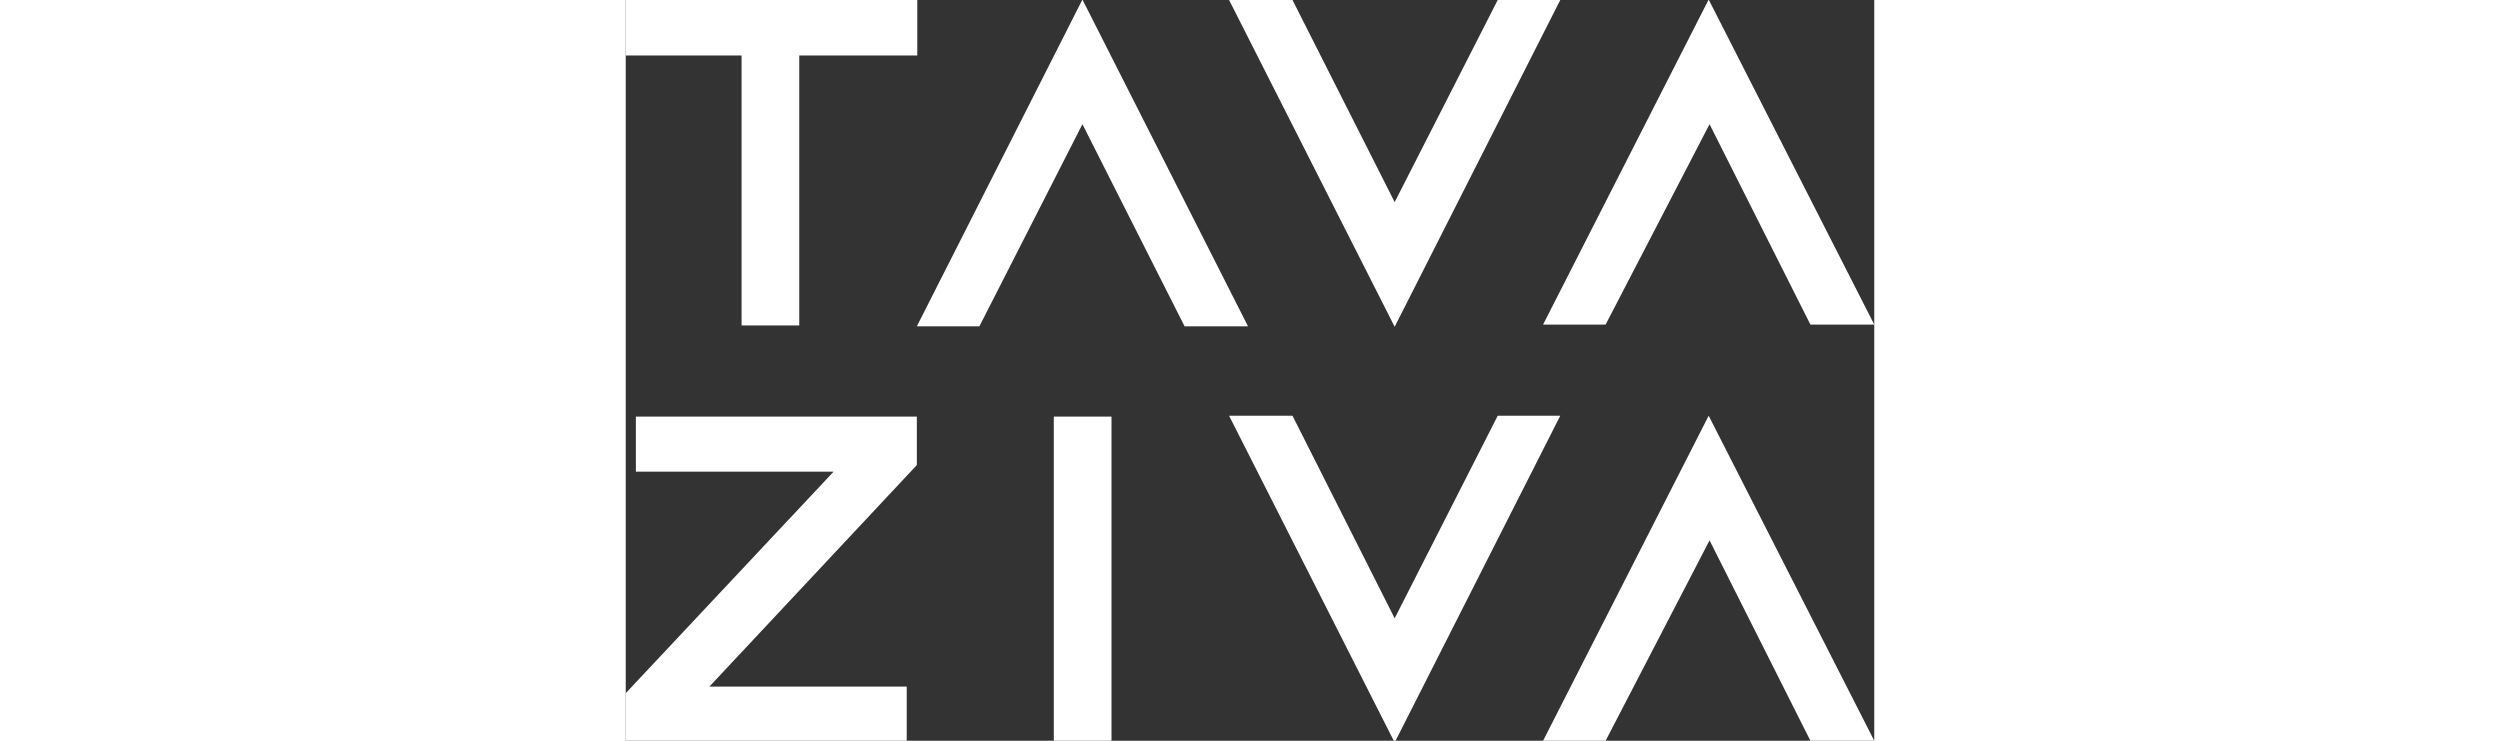
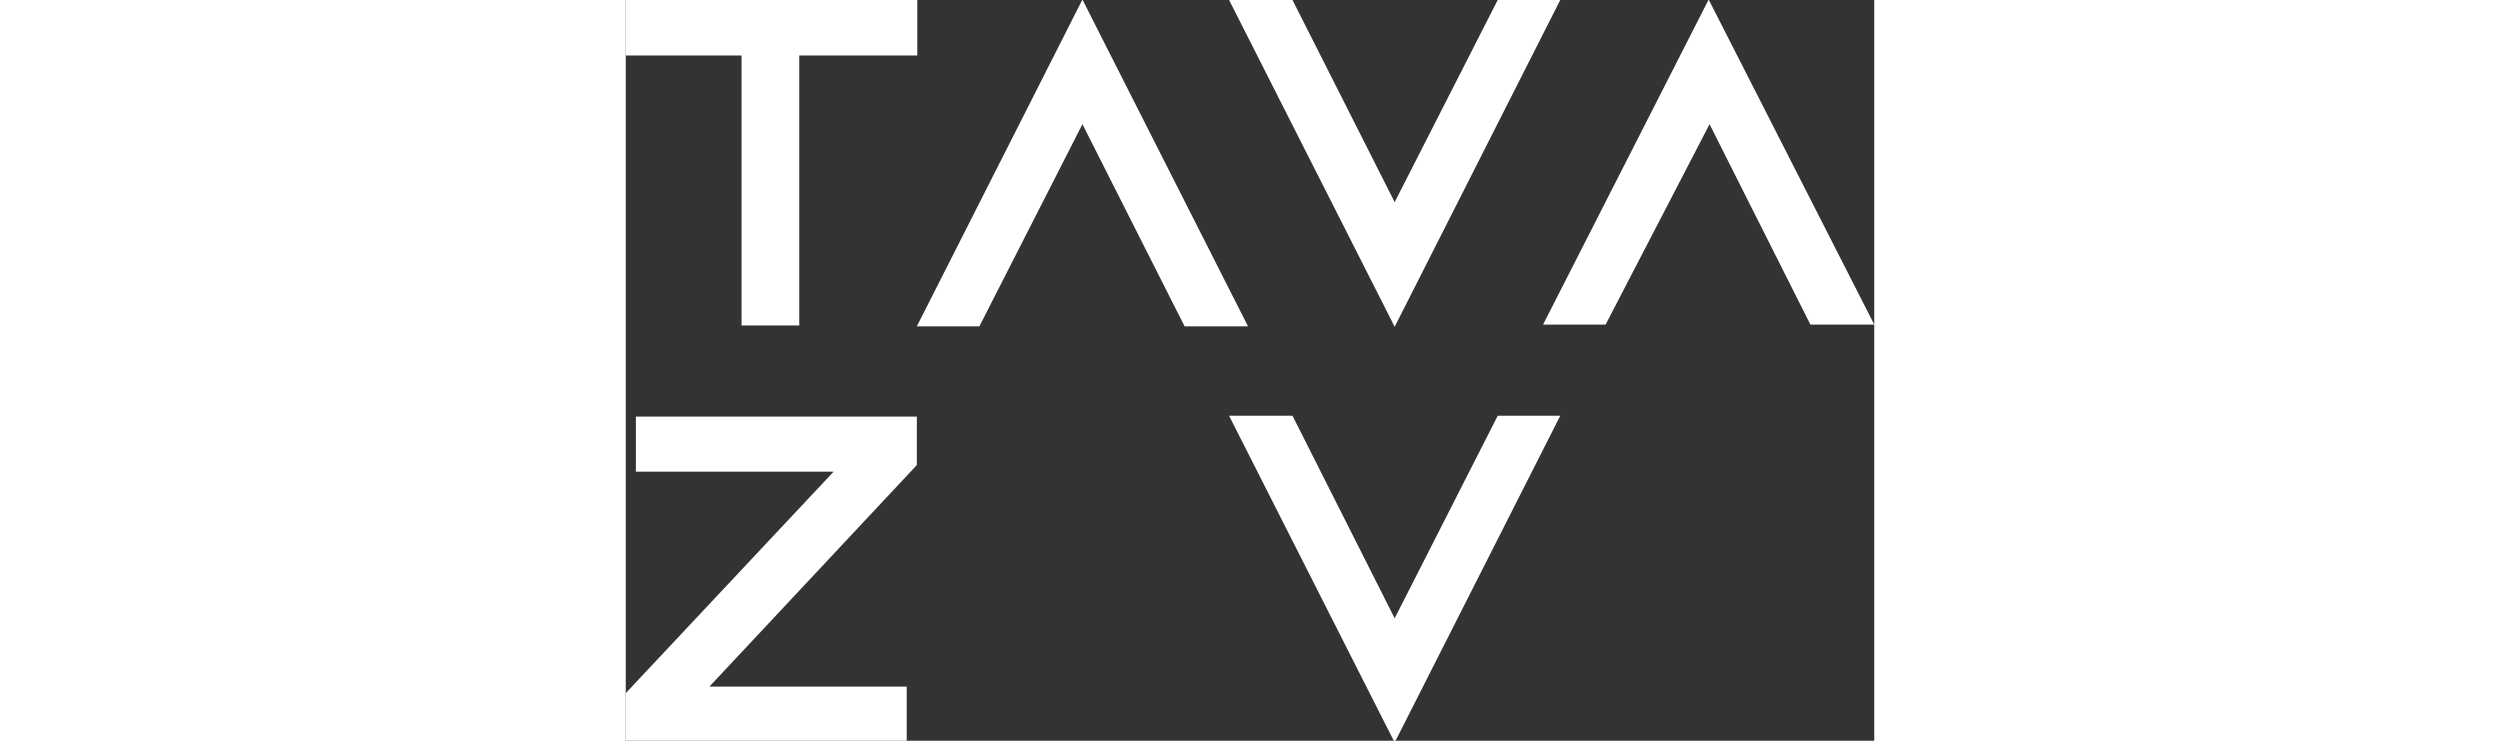
<svg xmlns="http://www.w3.org/2000/svg" version="1.1" x="0px" y="0px" viewBox="0 0 283.5 168.2" enable-background="new 0 0 283.5 168.2" height="84" xml:space="preserve">
  <rect x="0" y="0" width="283.5" height="168.2" fill="#333333" stroke="none" />
-   <rect x="97.2" y="94.6" fill="#FFFFFF" width="13.1" height="73.9" />
  <polygon fill="#FFFFFF" points="0,0 0,12.6 26.3,12.6 26.3,73.9 39.4,73.9 39.4,12.6 66.2,12.6 66.2,0 " />
  <polygon fill="#FFFFFF" points="66.1,74.1 80.3,74.1 103.7,28.2 126.9,74.1 141.3,74.1 103.7,-0.1 " />
  <polygon fill="#FFFFFF" points="198,94.4 174.6,140.4 151.4,94.4 137,94.4 174.6,168.6 212.2,94.4 " />
  <polygon fill="#FFFFFF" points="212.2,0 198,0 174.6,45.9 151.4,0 137,0 174.6,74.2 " />
  <polygon fill="#FFFFFF" points="245.9,-0.1 208.3,73.7 222.5,73.7 246.1,28.2 269,73.7 283.5,73.7 " />
-   <polygon fill="#FFFFFF" points="245.9,94.4 208.3,168.2 222.5,168.2 246.1,122.7 269,168.2 283.5,168.2 " />
  <polygon fill="#FFFFFF" points="66.1,105.6 66.1,94.6 2.3,94.6 2.3,107.1 47.2,107.1 0,157.4 0,168.5 63.8,168.5 63.8,155.9    19,155.9 " />
</svg>